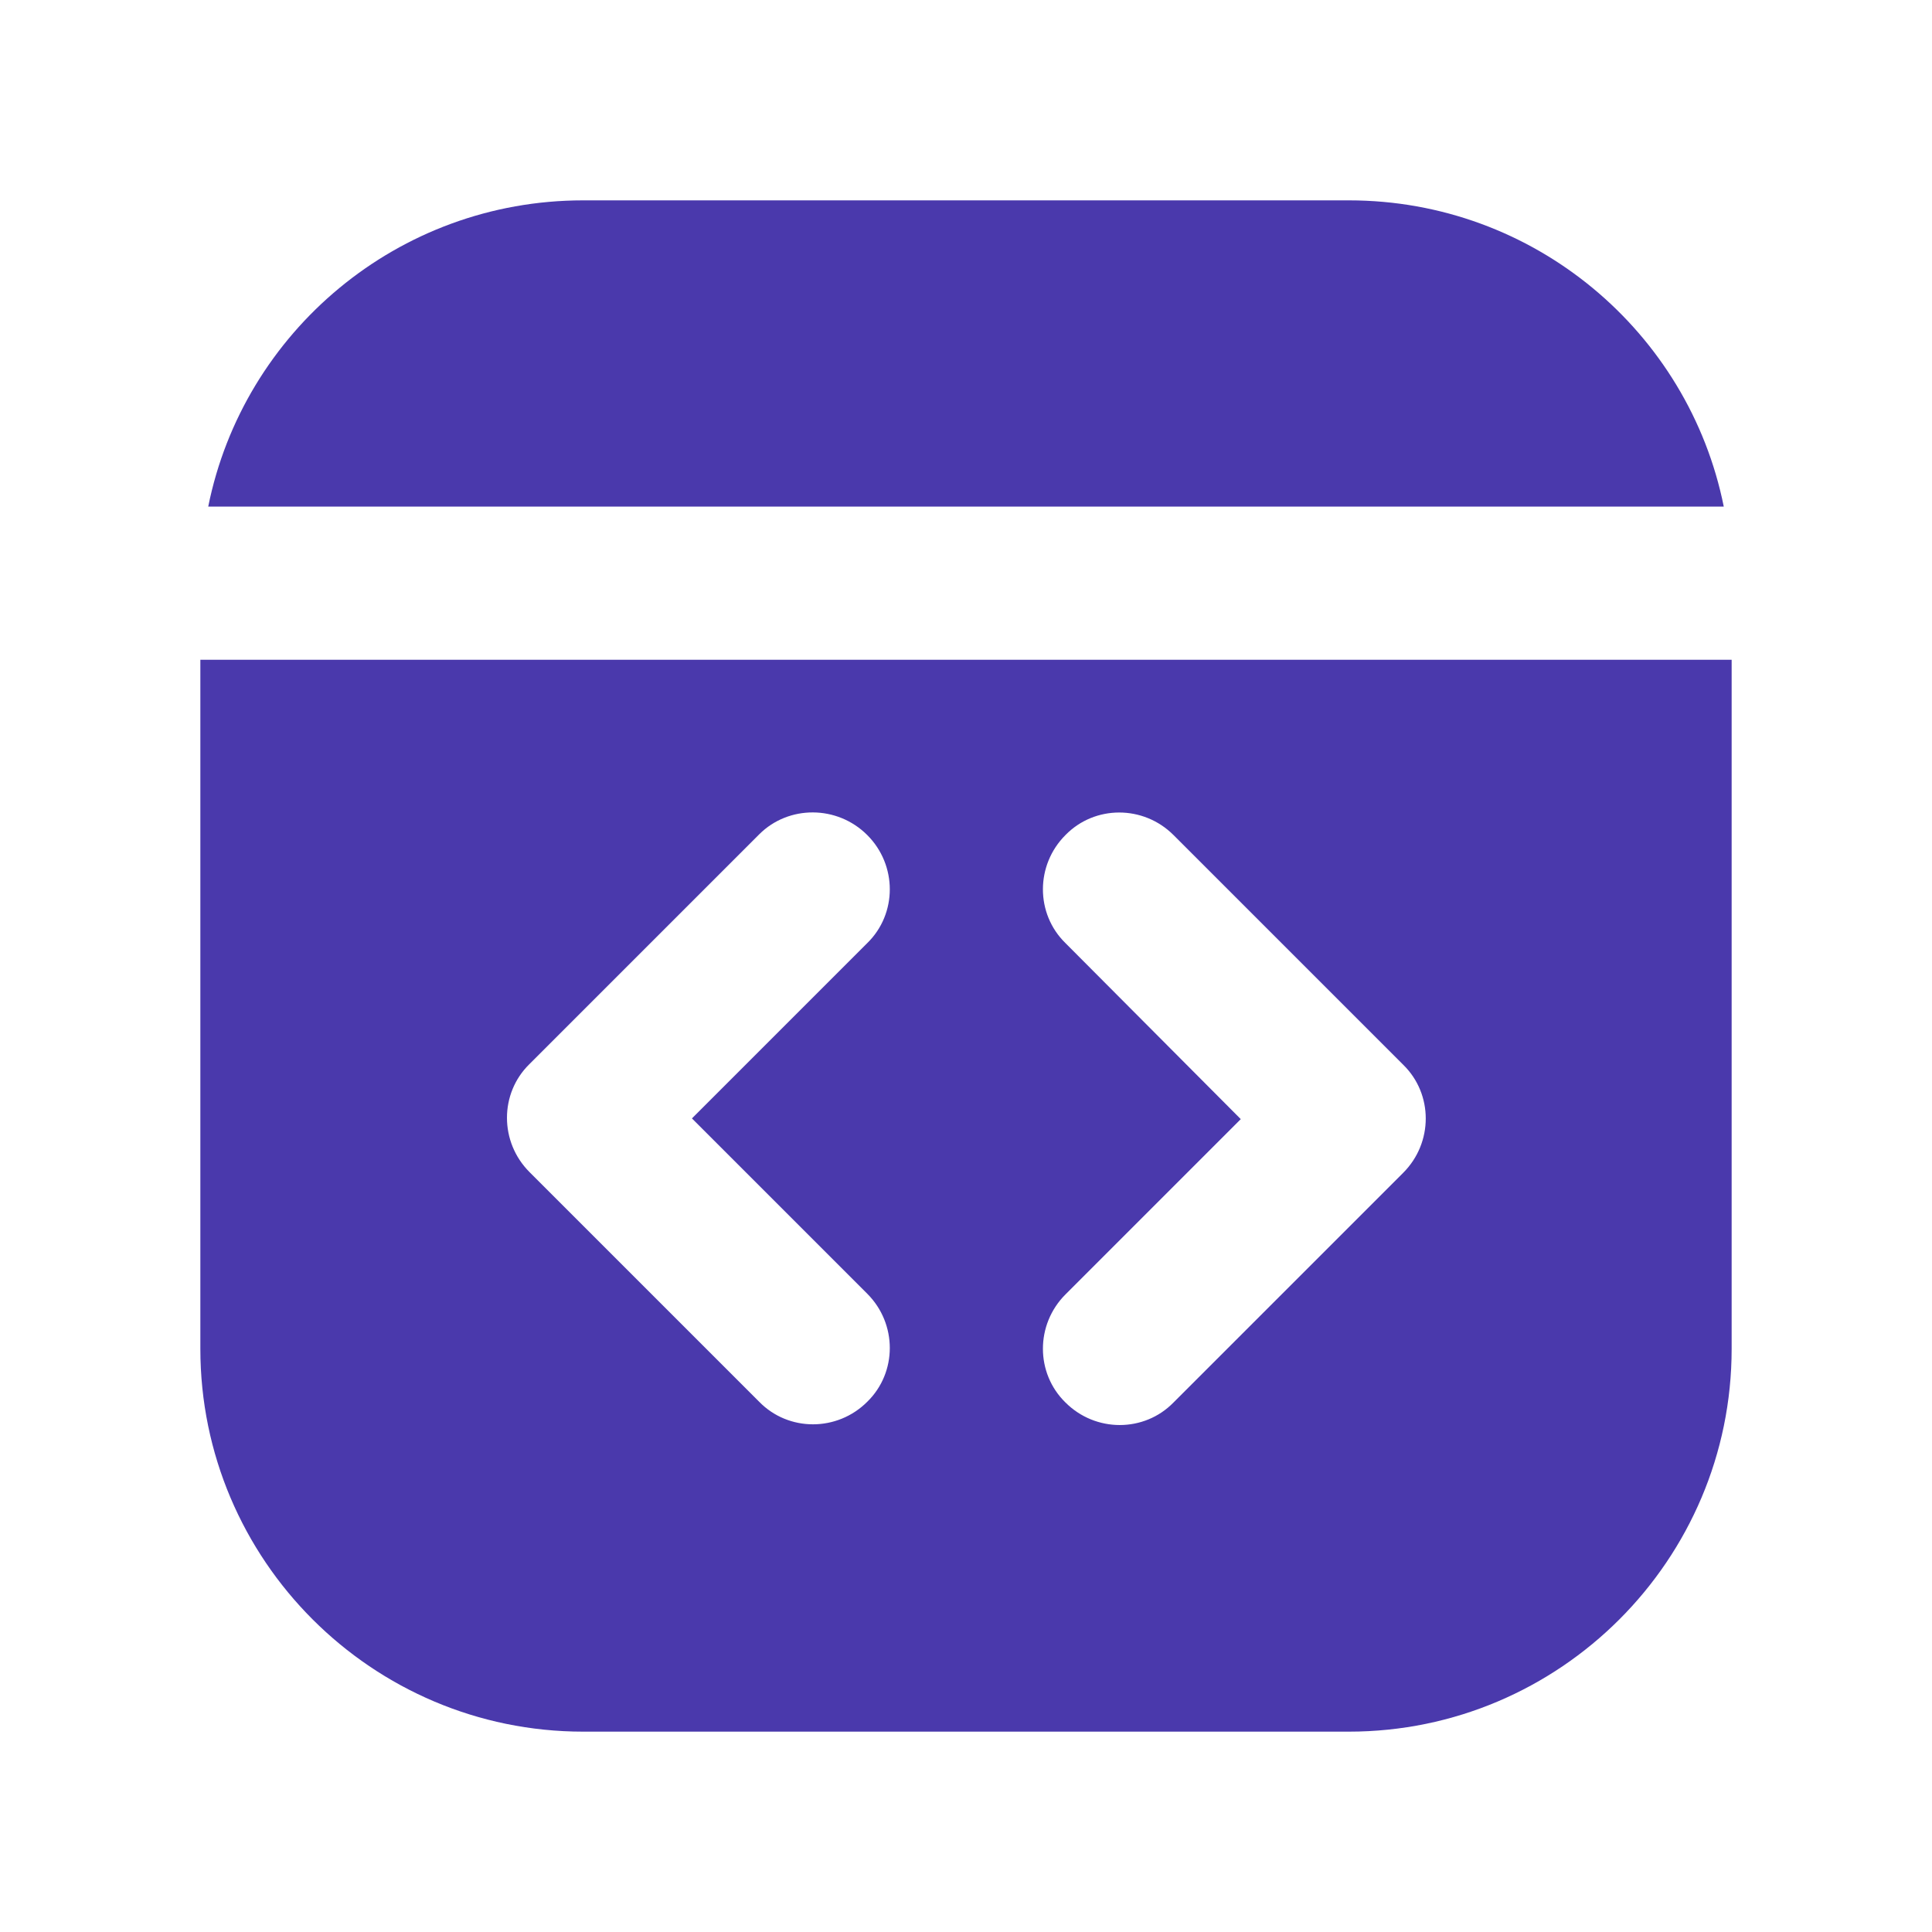
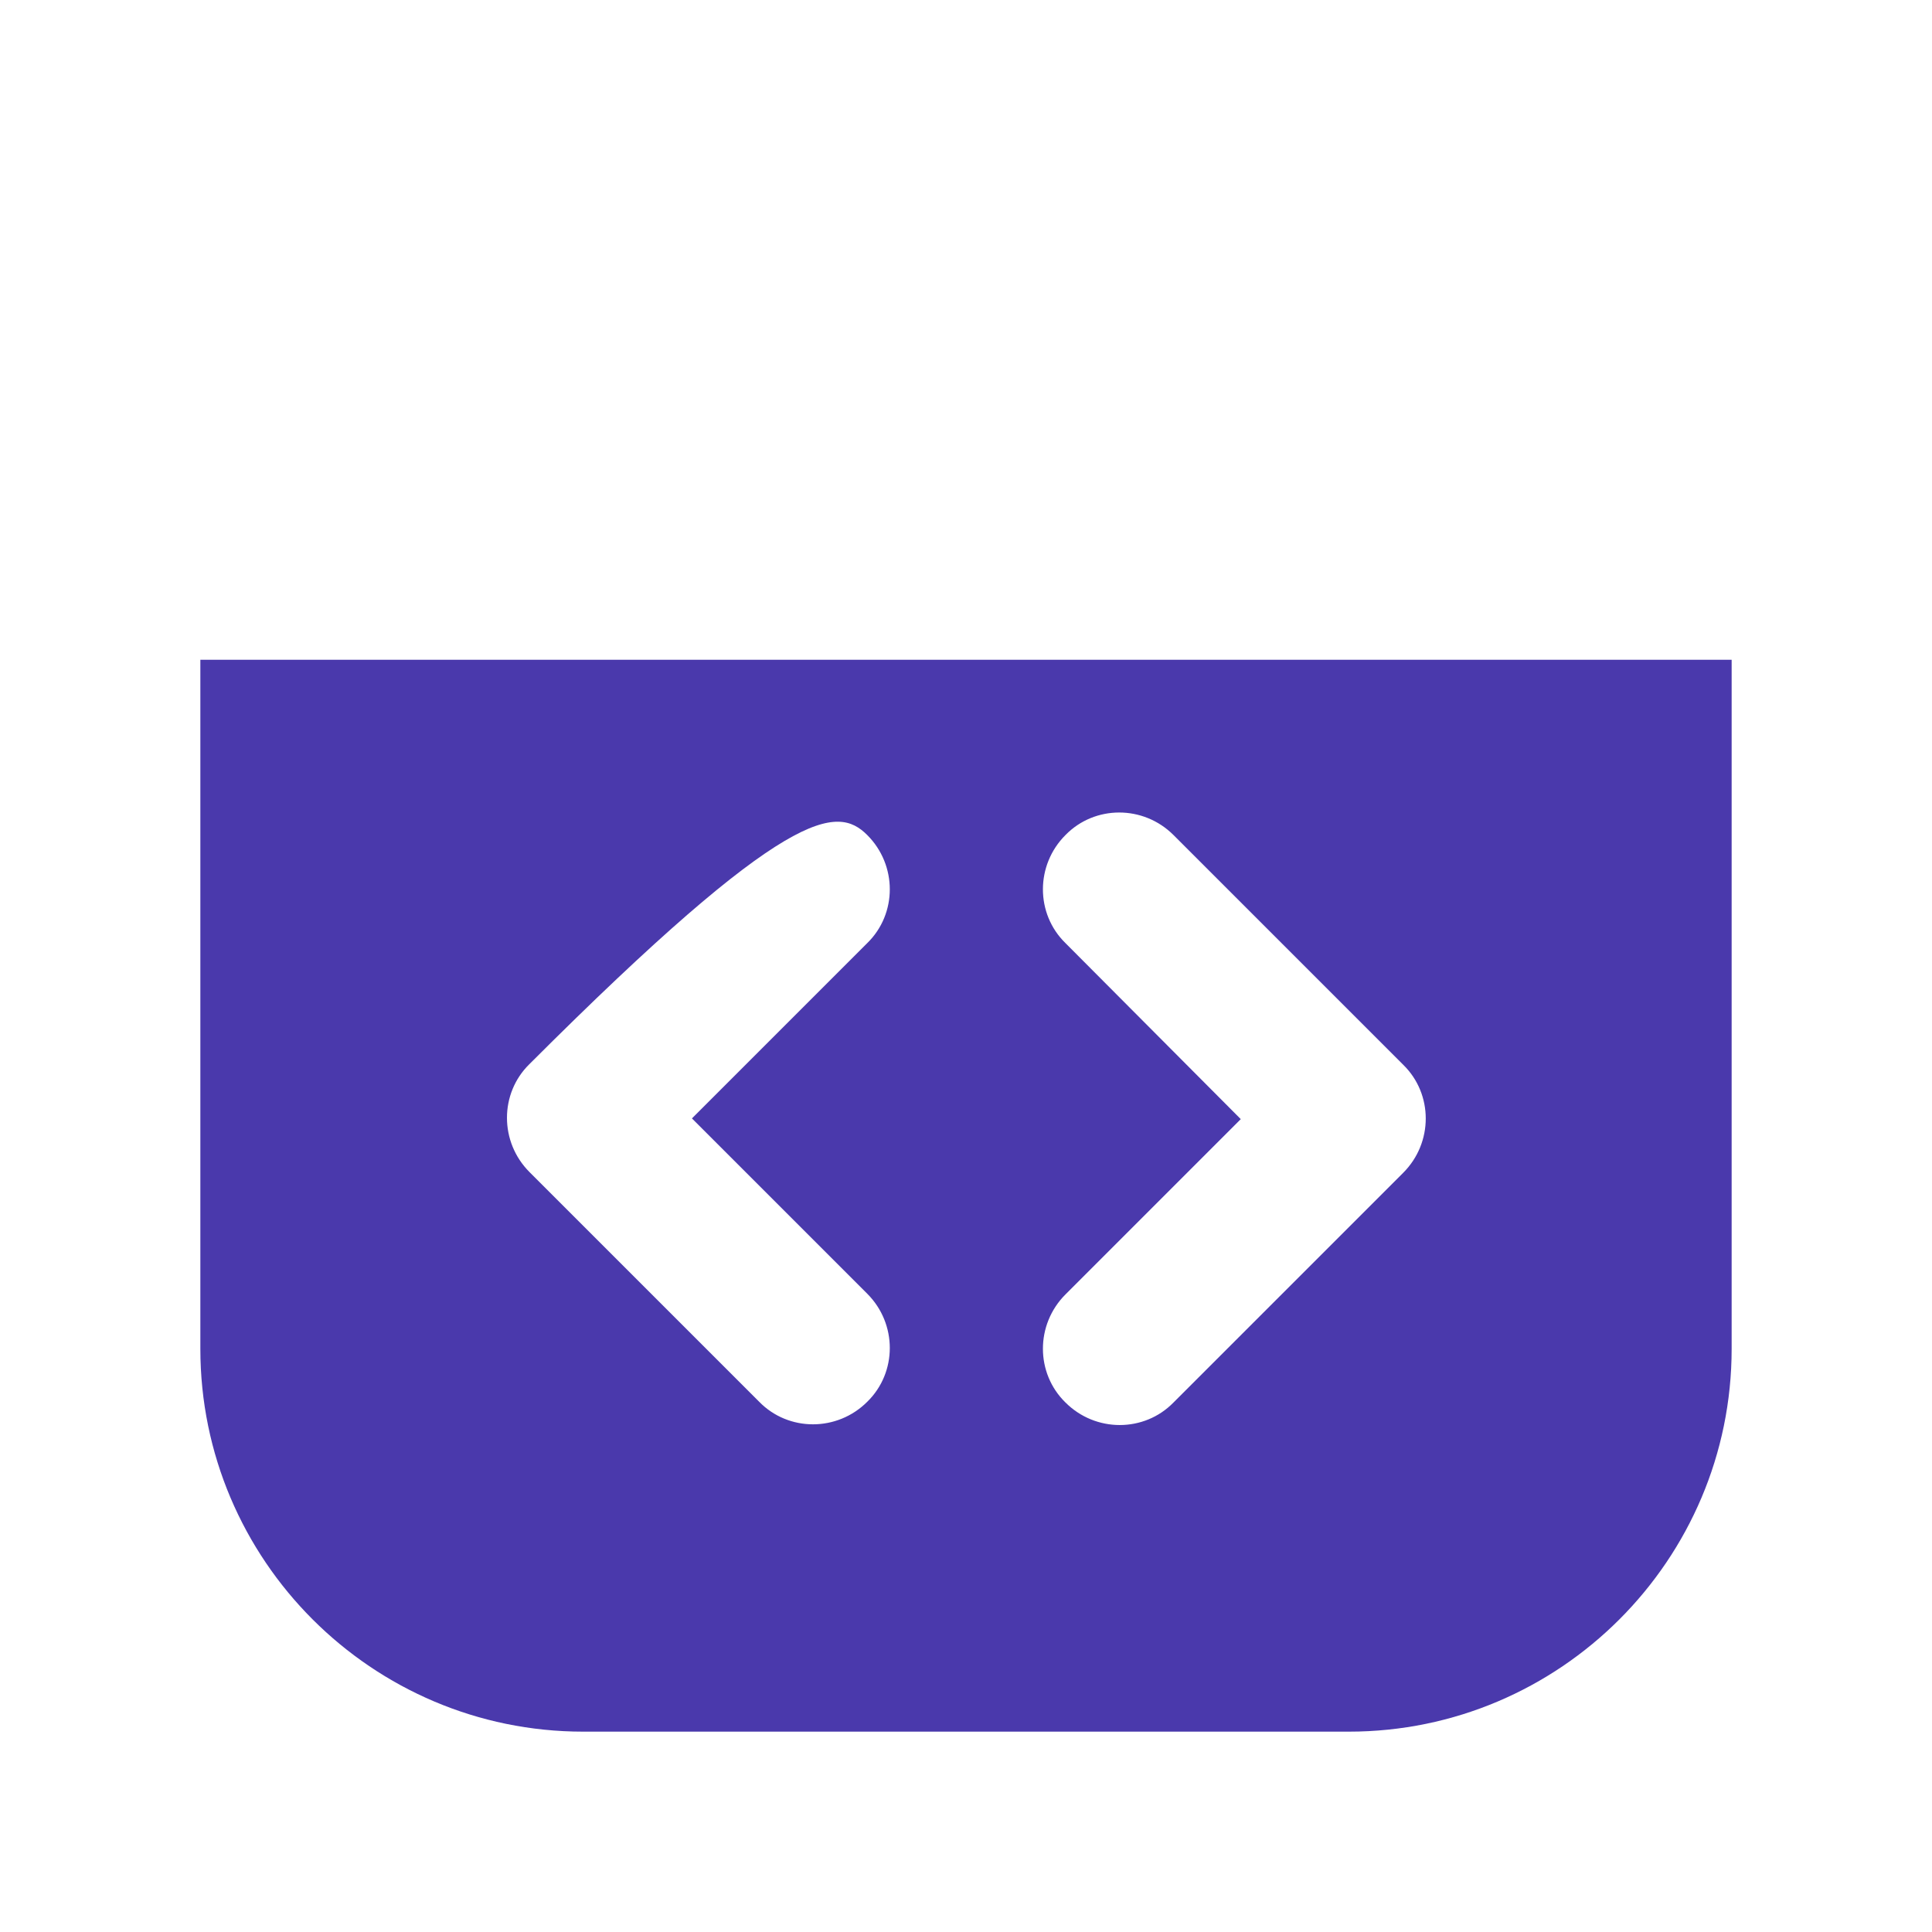
<svg xmlns="http://www.w3.org/2000/svg" xmlns:ns1="http://www.inkscape.org/namespaces/inkscape" xmlns:ns2="http://sodipodi.sourceforge.net/DTD/sodipodi-0.dtd" version="1.1" id="Layer_1" ns1:version="1.1.2 (0a00cf5339, 2022-02-04)" ns2:docname="website-design.svg" x="0px" y="0px" viewBox="0 0 270 270" style="enable-background:new 0 0 270 270;" xml:space="preserve">
  <style type="text/css">
	.st0{fill:#4A39AC;}
	.st1{fill-rule:evenodd;clip-rule:evenodd;fill:#4A39AC;}
</style>
  <g>
-     <path class="st0" d="M29.1,70.8C34,46.4,55.6,28,81.5,28h107c25.9,0,47.5,18.4,52.4,42.8H29.1z" />
-     <path class="st1" d="M28,92.2v96.3C28,218,52,242,81.5,242h107c29.5,0,53.5-24,53.5-53.5V92.2L28,92.2z M121.2,116.7   c4.2,4.2,4.2,11,0,15.1l-24.5,24.5l24.5,24.5c4.2,4.2,4.2,11,0,15.1c-4.2,4.2-11,4.2-15.1,0l-32.1-32.1c-4.2-4.2-4.2-11,0-15.1   l32.1-32.1C110.2,112.5,117,112.5,121.2,116.7L121.2,116.7z M173.4,156.4l-24.5,24.5c-4.2,4.2-4.2,11,0,15.1c4.2,4.2,11,4.2,15.1,0   l32.1-32.1c4.2-4.2,4.2-11,0-15.1L164,116.7c-4.2-4.2-11-4.2-15.1,0c-4.2,4.2-4.2,11,0,15.1L173.4,156.4z" />
+     <path class="st1" d="M28,92.2v96.3C28,218,52,242,81.5,242h107c29.5,0,53.5-24,53.5-53.5V92.2L28,92.2z M121.2,116.7   c4.2,4.2,4.2,11,0,15.1l-24.5,24.5l24.5,24.5c4.2,4.2,4.2,11,0,15.1c-4.2,4.2-11,4.2-15.1,0l-32.1-32.1c-4.2-4.2-4.2-11,0-15.1   C110.2,112.5,117,112.5,121.2,116.7L121.2,116.7z M173.4,156.4l-24.5,24.5c-4.2,4.2-4.2,11,0,15.1c4.2,4.2,11,4.2,15.1,0   l32.1-32.1c4.2-4.2,4.2-11,0-15.1L164,116.7c-4.2-4.2-11-4.2-15.1,0c-4.2,4.2-4.2,11,0,15.1L173.4,156.4z" />
  </g>
</svg>